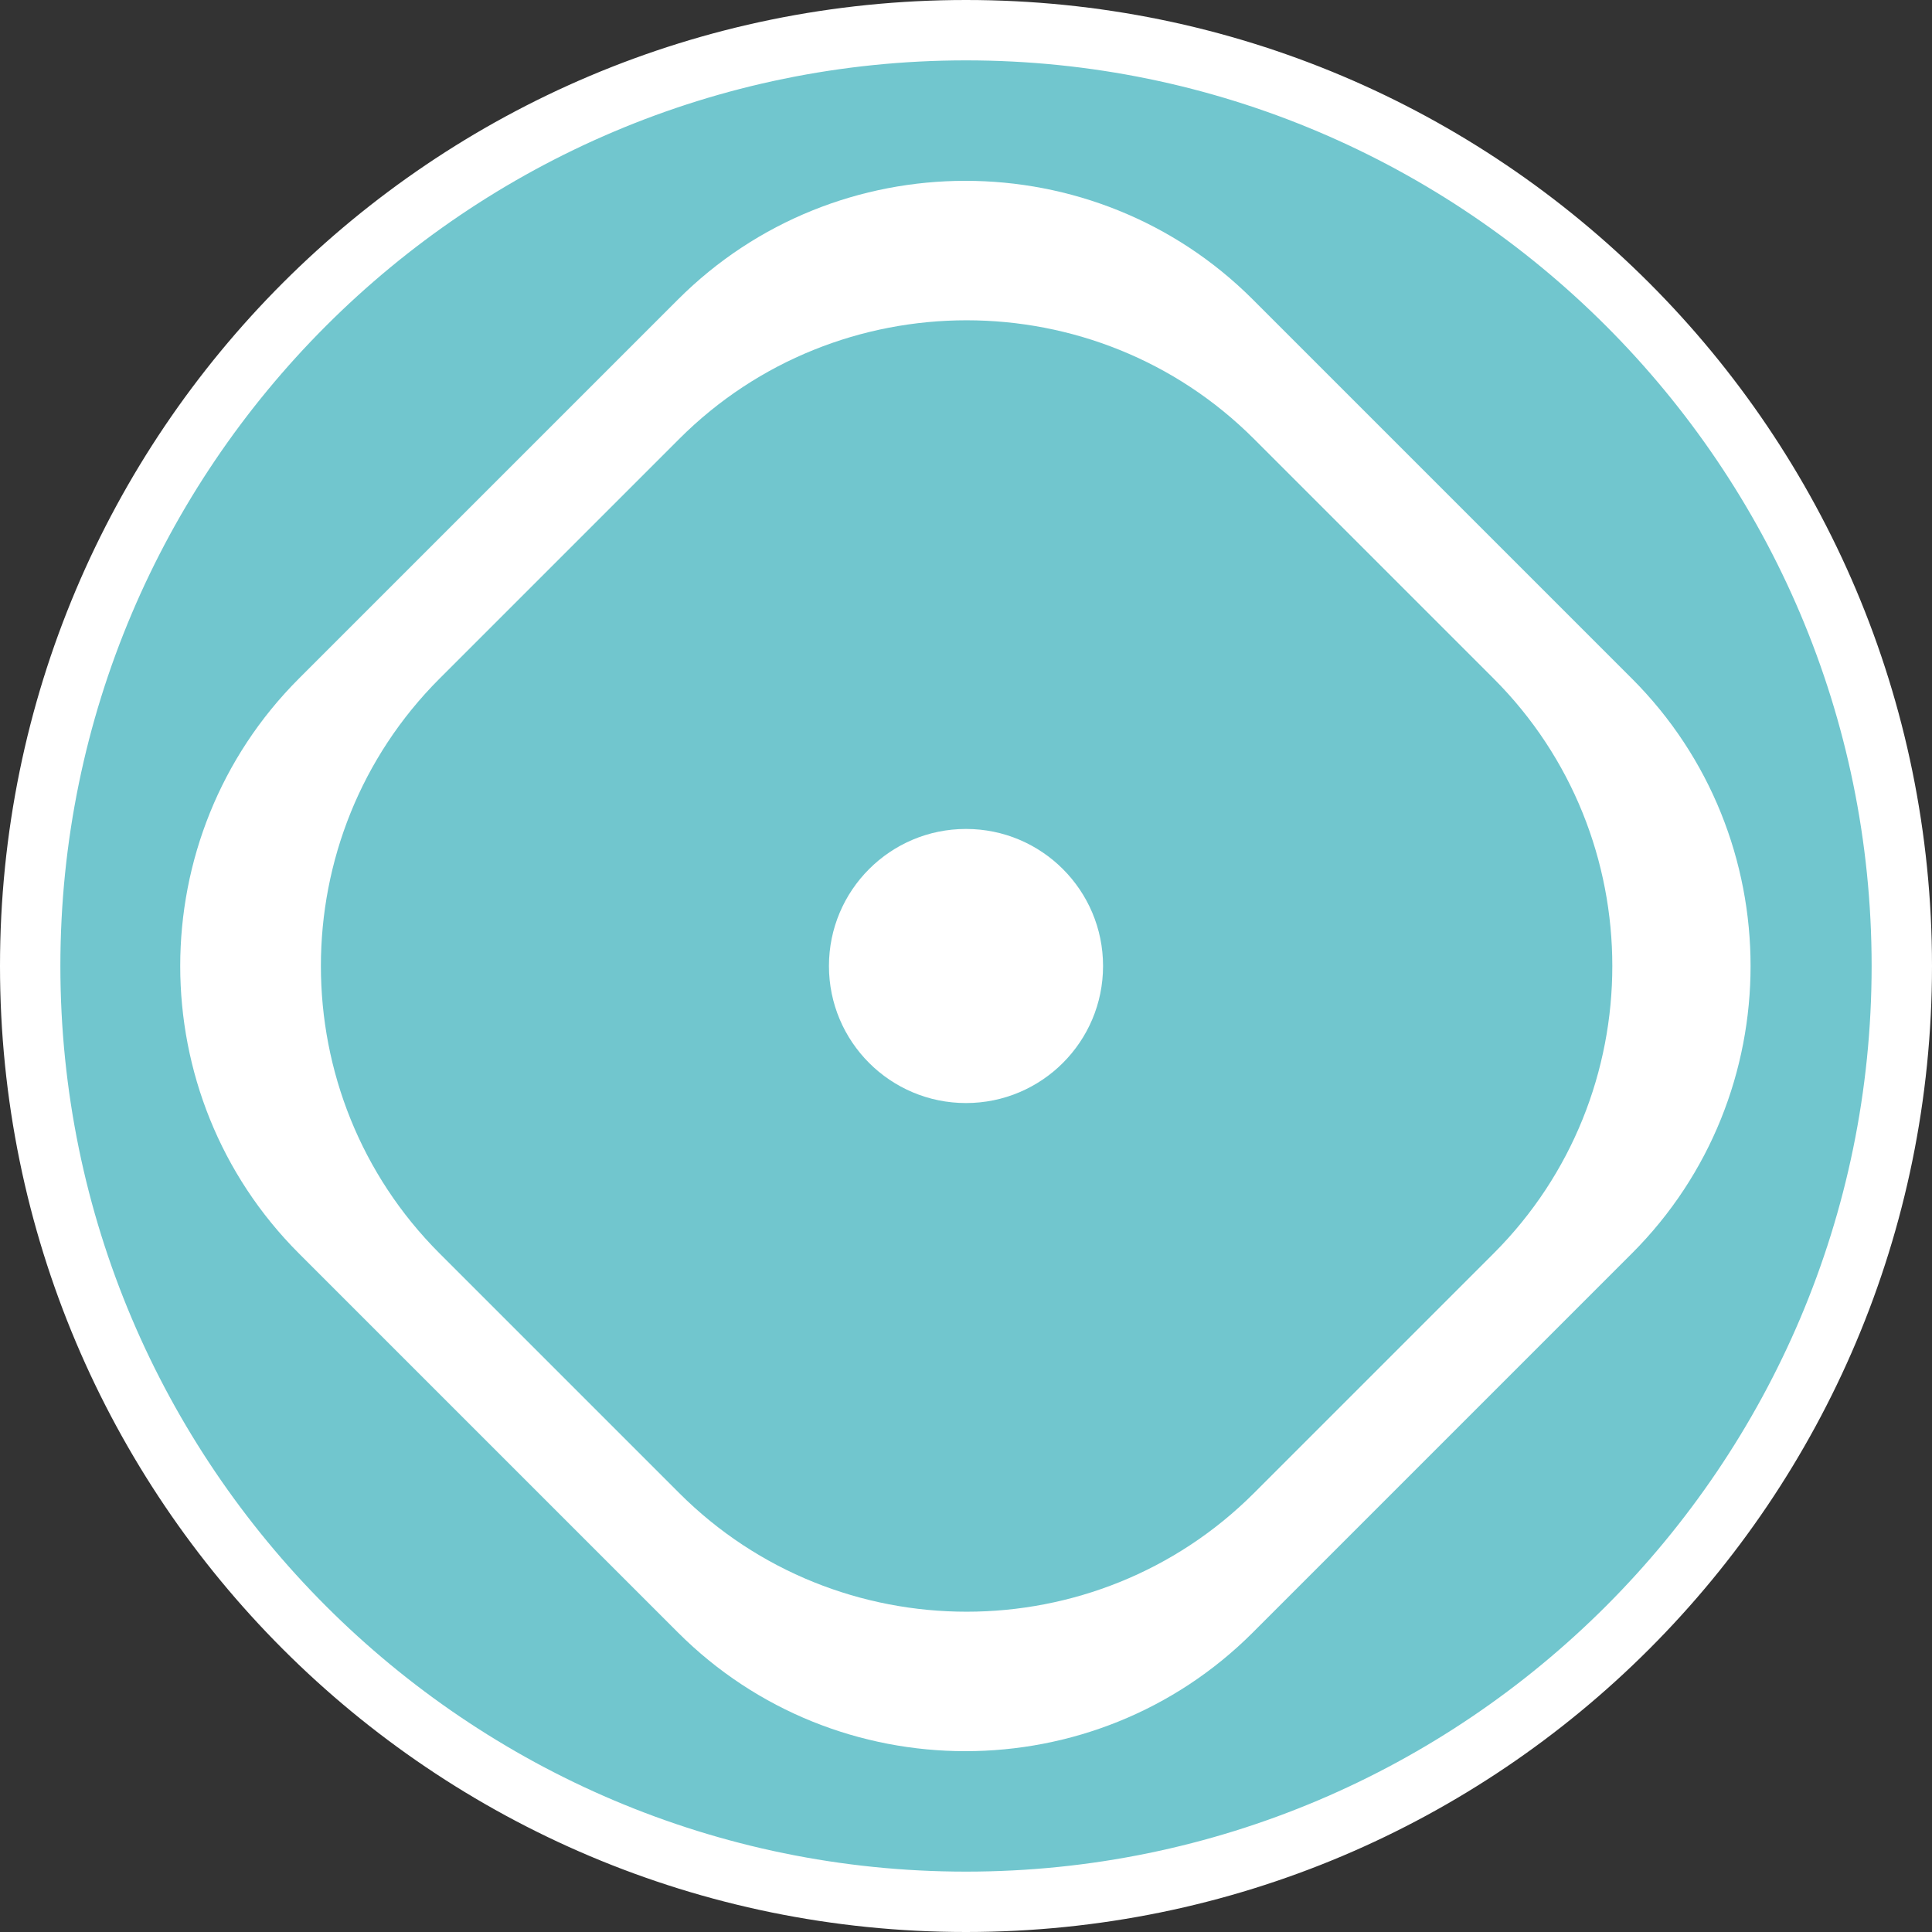
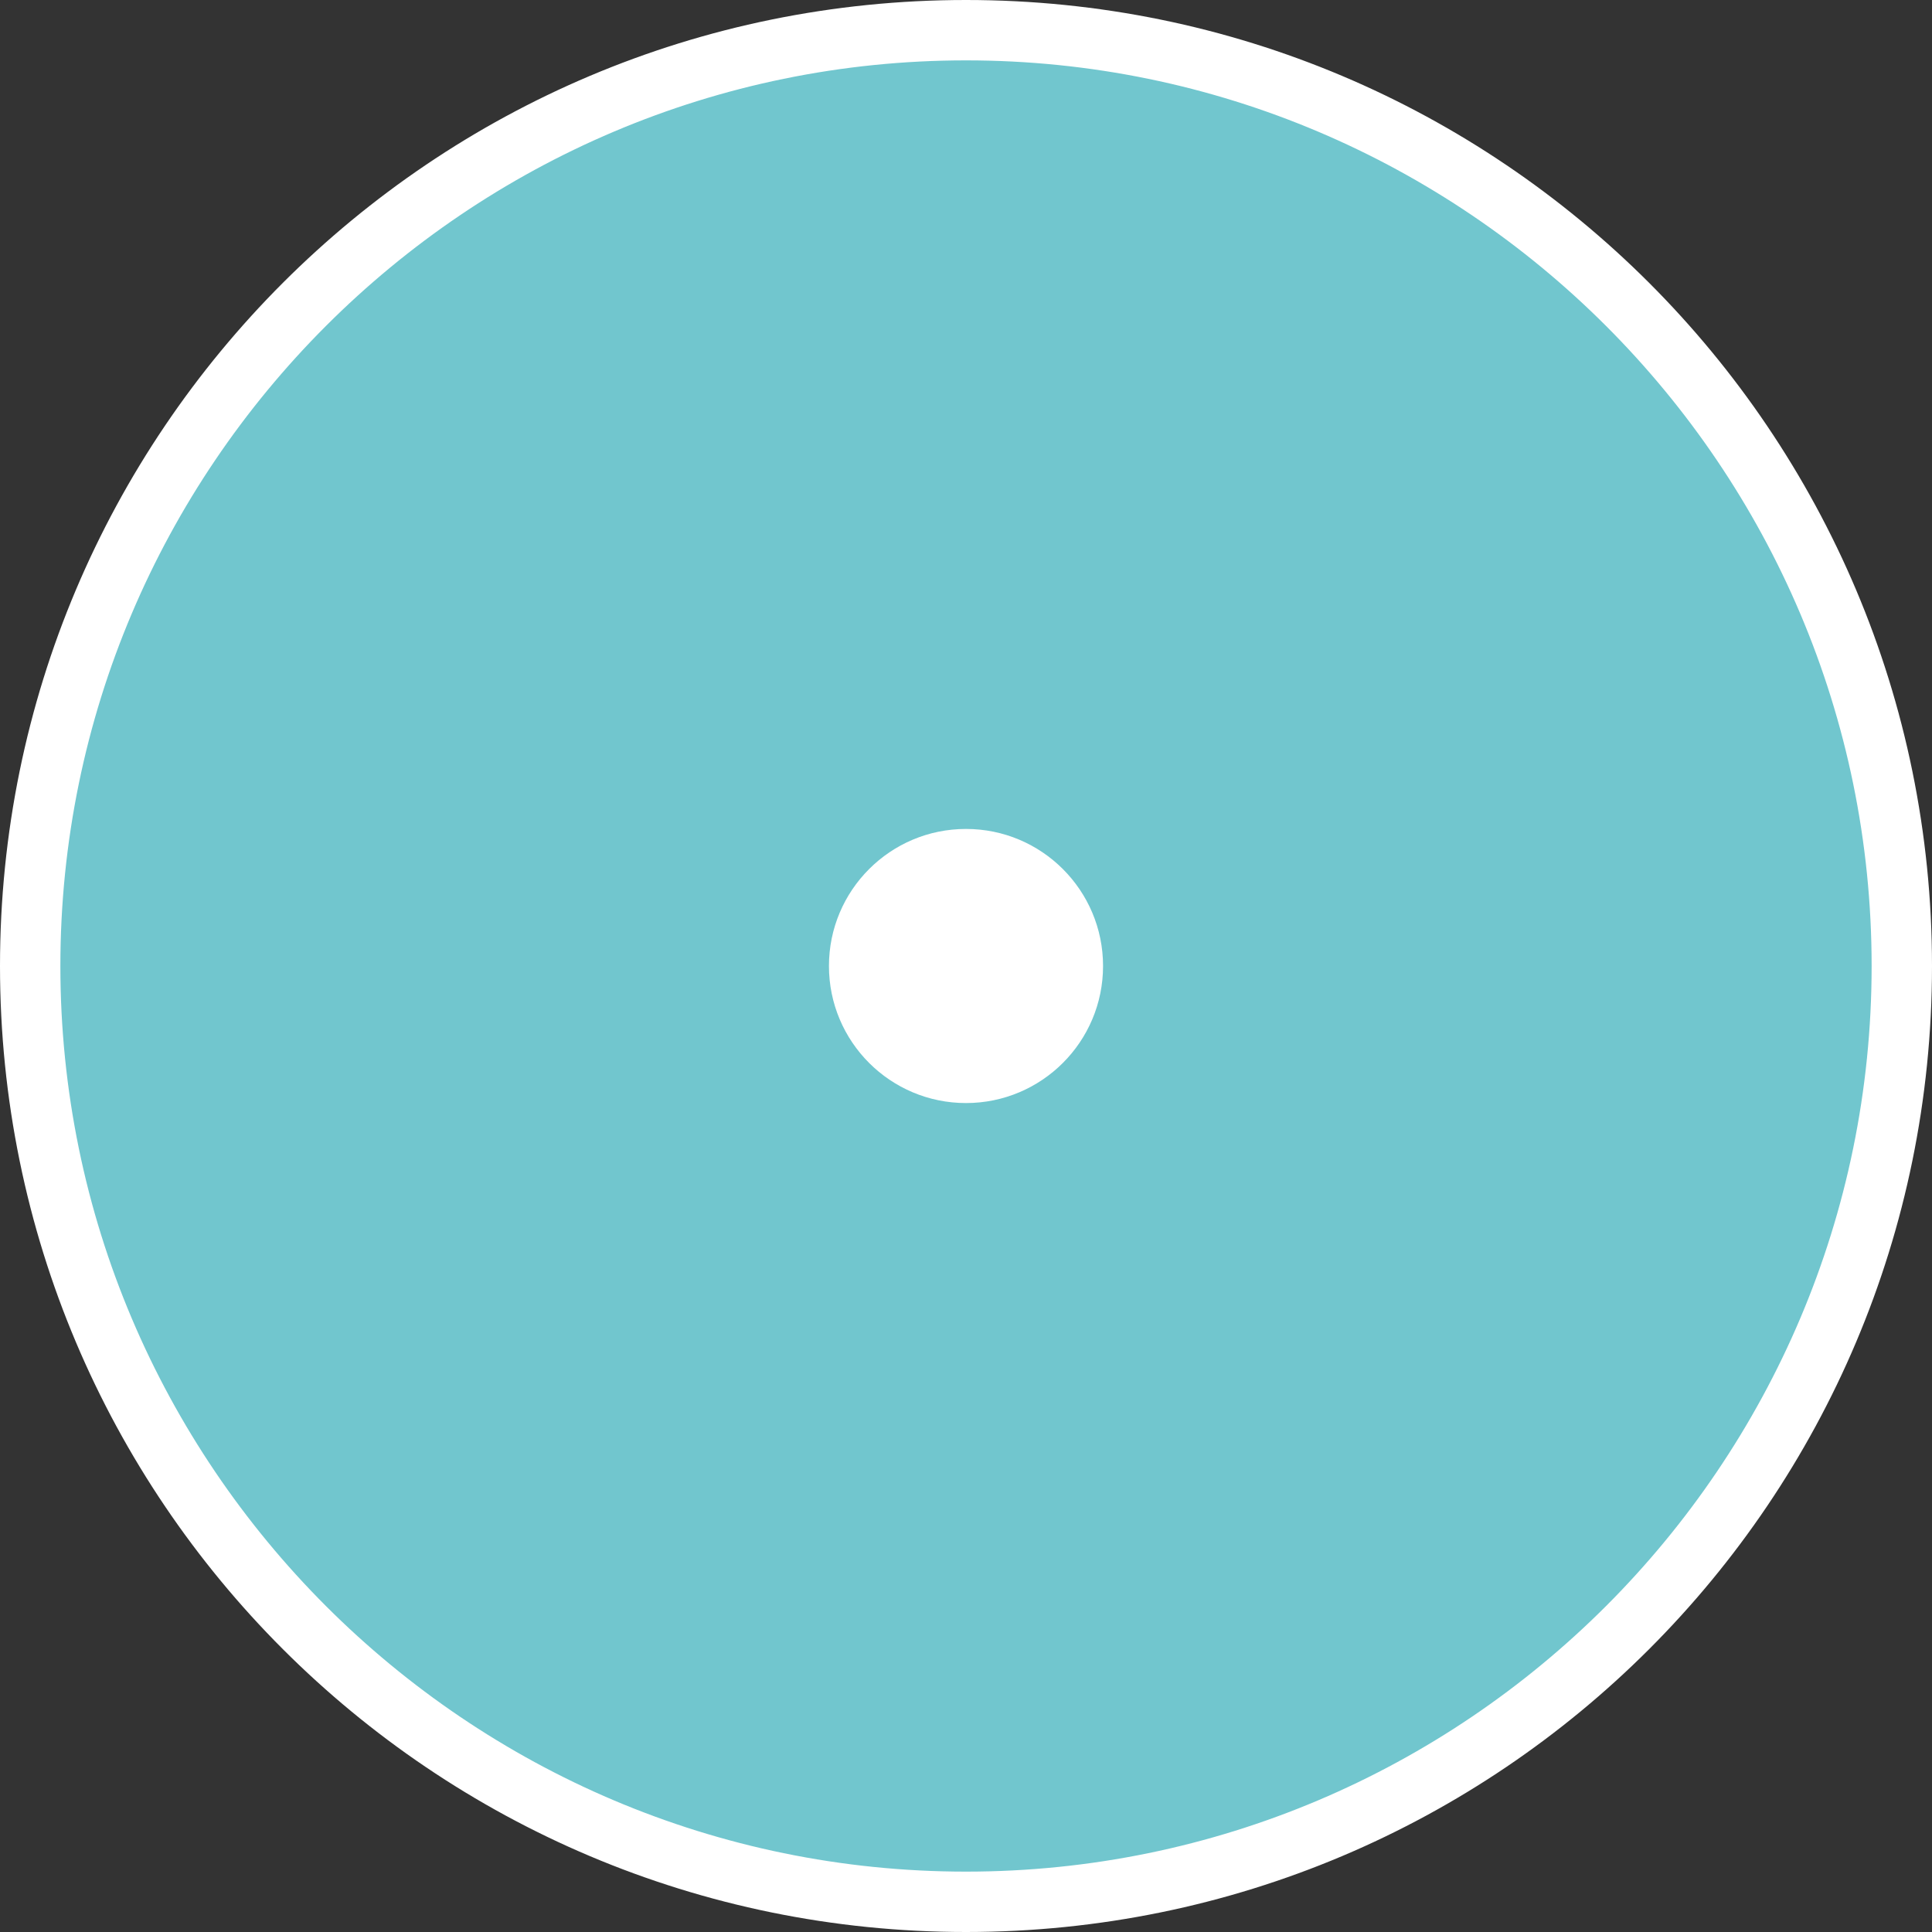
<svg xmlns="http://www.w3.org/2000/svg" id="uuid-e3140840-b427-4e98-8a09-59d34c973878" width="32" height="32" viewBox="0 0 32 32">
  <rect x="0" y="0" width="32" height="32" fill="#333333" stroke="none" />
  <defs>
    <style>.uuid-4b19004b-5261-4f36-91dc-d81837111710{fill:#fff;}.uuid-4fa62a76-40a5-49bd-9f9b-082ada420498{fill:#71c6ce;}</style>
  </defs>
  <path class="uuid-4fa62a76-40a5-49bd-9f9b-082ada420498" d="M16,31.5C7.45,31.5.5,24.55.5,16S7.45.5,16,.5s15.5,6.95,15.5,15.5-6.95,15.5-15.5,15.5Z" />
  <path class="uuid-4b19004b-5261-4f36-91dc-d81837111710" d="M16,1c8.27,0,15,6.73,15,15s-6.73,15-15,15S1,24.27,1,16,7.73,1,16,1M16,0C7.16,0,0,7.16,0,16s7.16,16,16,16,16-7.16,16-16S24.84,0,16,0h0Z" />
-   <path class="uuid-4b19004b-5261-4f36-91dc-d81837111710" d="M27.03,11.24l-6.28-6.28c-2.62-2.62-6.9-2.62-9.52,0l-6.28,6.28c-2.62,2.62-2.62,6.9,0,9.52l6.28,6.28c2.62,2.62,6.9,2.62,9.52,0l6.28-6.28c2.62-2.62,2.62-6.9,0-9.52ZM24.74,20.76l-3.97,3.97c-2.62,2.62-6.9,2.62-9.52,0l-3.97-3.97c-2.62-2.62-2.62-6.9,0-9.52l3.97-3.97c2.62-2.62,6.9-2.62,9.52,0l3.97,3.97c2.62,2.62,2.62,6.9,0,9.52Z" />
  <circle class="uuid-4b19004b-5261-4f36-91dc-d81837111710" cx="16" cy="16" r="2.27" />
</svg>